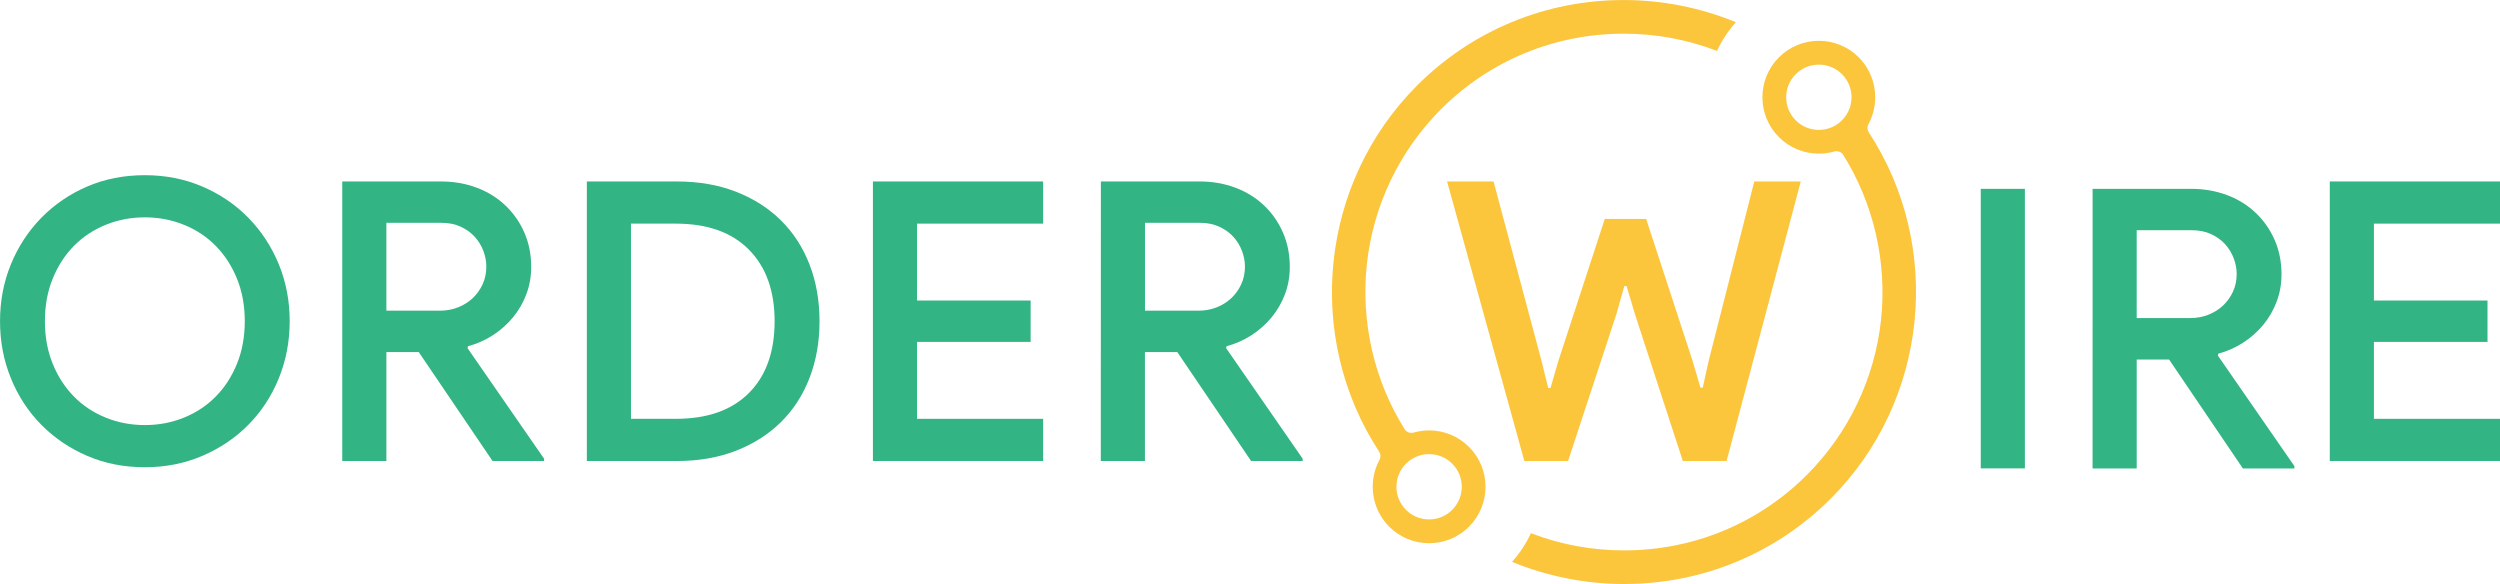
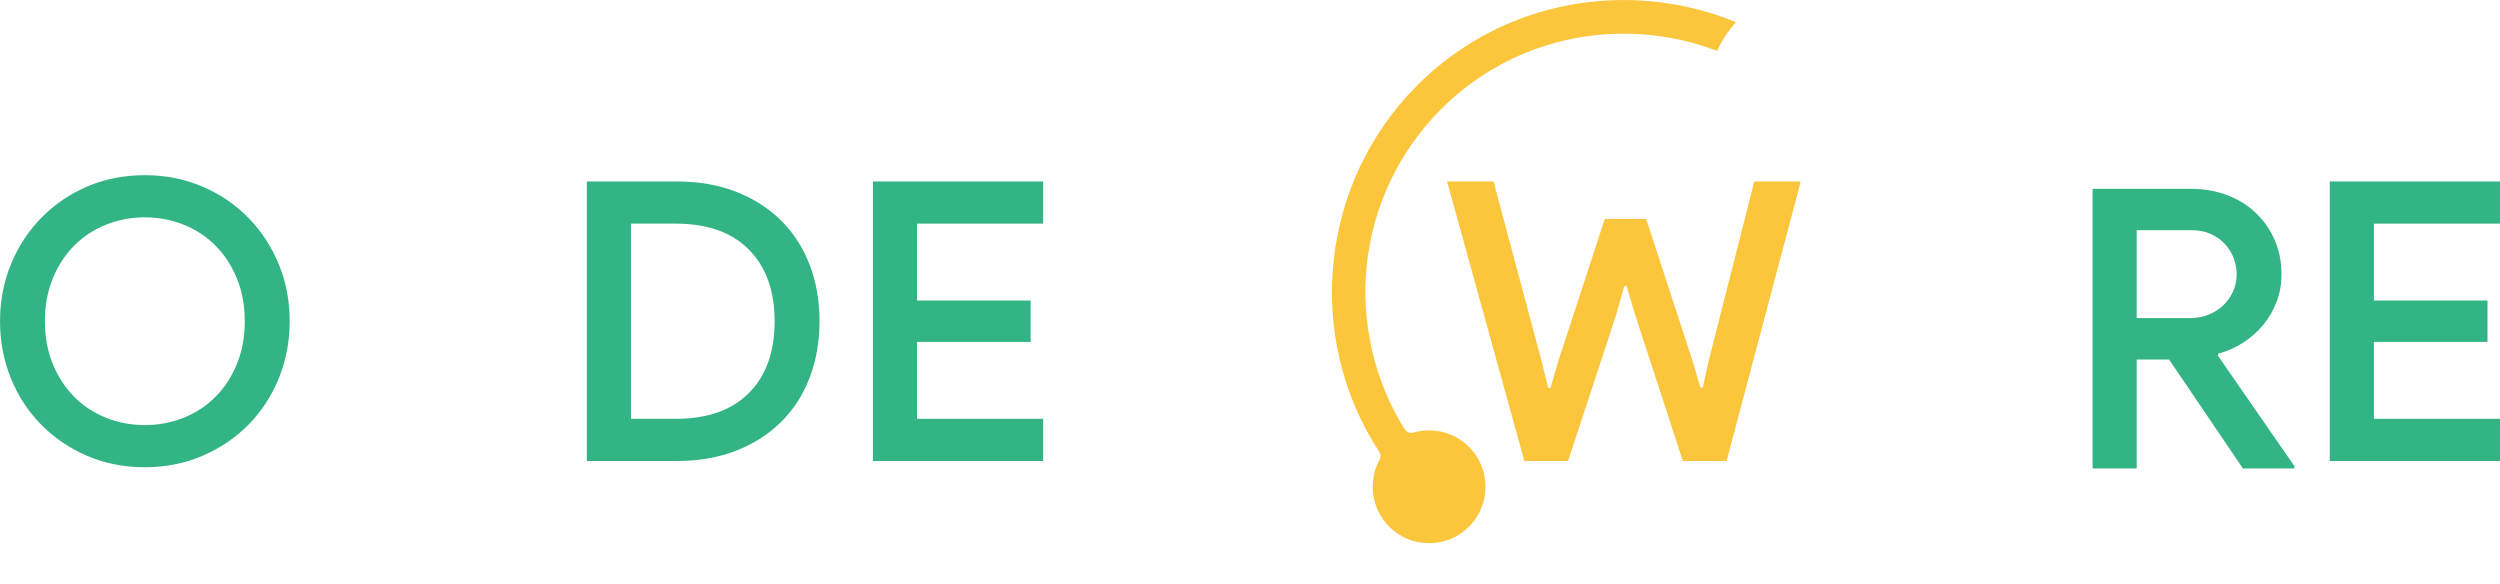
<svg xmlns="http://www.w3.org/2000/svg" xmlns:ns1="http://www.inkscape.org/namespaces/inkscape" xmlns:ns2="http://sodipodi.sourceforge.net/DTD/sodipodi-0.dtd" width="85.61mm" height="20mm" viewBox="0 0 85.61 20" version="1.1" id="svg578" ns1:version="1.0.2-2 (e86c870879, 2021-01-15)" ns2:docname="worded_logo_white_letters.svg">
  <defs id="defs572">
    <clipPath id="clipPath124" clipPathUnits="userSpaceOnUse">
      <path id="path122" d="M 0,629.008 H 809.008 V 0 H 0 Z" />
    </clipPath>
  </defs>
  <ns2:namedview id="base" pagecolor="#32B484" bordercolor="#666666" borderopacity="1.0" ns1:pageopacity="0.0" ns1:pageshadow="2" ns1:zoom="0.35" ns1:cx="373.21188" ns1:cy="534.93807" ns1:document-units="mm" ns1:current-layer="layer1" ns1:document-rotation="0" showgrid="false" ns1:window-width="2641" ns1:window-height="1040" ns1:window-x="1970" ns1:window-y="152" ns1:window-maximized="0" />
  <g ns1:label="Layer 1" ns1:groupmode="layer" id="layer1" transform="translate(-7.088,-6.631)">
    <g id="g820" transform="translate(133.804,-367.393)">
      <path id="path148-2" style="fill:#32B484;fill-opacity:1;fill-rule:nonzero;stroke:none;stroke-width:0.353" d="m -121.756,388.58 c 0.472,0 0.918,-0.084 1.337,-0.254 0.419,-0.169 0.783,-0.41 1.09,-0.722 0.308,-0.311 0.55,-0.686 0.728,-1.123 0.178,-0.437 0.267,-0.923 0.267,-1.458 0,-0.534 -0.089,-1.02 -0.267,-1.457 -0.178,-0.436 -0.421,-0.811 -0.728,-1.123 -0.307,-0.312 -0.67,-0.552 -1.09,-0.722 -0.418,-0.169 -0.864,-0.254 -1.337,-0.254 -0.472,0 -0.918,0.085 -1.337,0.254 -0.419,0.17 -0.782,0.41 -1.09,0.722 -0.308,0.312 -0.55,0.687 -0.728,1.123 -0.179,0.437 -0.267,0.923 -0.267,1.457 0,0.535 0.089,1.021 0.267,1.458 0.178,0.437 0.421,0.811 0.728,1.123 0.307,0.313 0.671,0.553 1.09,0.722 0.419,0.17 0.864,0.254 1.337,0.254 m 0,1.444 c -0.713,0 -1.37,-0.129 -1.972,-0.388 -0.601,-0.259 -1.125,-0.613 -1.571,-1.063 -0.446,-0.45 -0.793,-0.98 -1.042,-1.591 -0.25,-0.61 -0.374,-1.263 -0.374,-1.959 0,-0.695 0.125,-1.345 0.374,-1.952 0.249,-0.606 0.597,-1.136 1.042,-1.591 0.446,-0.454 0.969,-0.811 1.571,-1.07 0.602,-0.258 1.259,-0.387 1.972,-0.387 0.704,0 1.359,0.129 1.965,0.387 0.606,0.259 1.132,0.615 1.578,1.07 0.446,0.455 0.793,0.985 1.043,1.591 0.249,0.606 0.374,1.257 0.374,1.952 0,0.695 -0.125,1.348 -0.374,1.959 -0.25,0.611 -0.597,1.141 -1.043,1.591 -0.446,0.45 -0.972,0.804 -1.578,1.063 -0.606,0.259 -1.261,0.388 -1.965,0.388" />
-       <path id="path152-3" style="fill:#32B484;fill-opacity:1;fill-rule:nonzero;stroke:none;stroke-width:0.353" d="m -111.653,384.663 c 0.223,0 0.43,-0.038 0.622,-0.114 0.192,-0.076 0.358,-0.18 0.501,-0.314 0.142,-0.134 0.256,-0.292 0.34,-0.475 0.085,-0.183 0.128,-0.385 0.128,-0.608 0,-0.178 -0.034,-0.356 -0.101,-0.535 -0.067,-0.178 -0.165,-0.339 -0.294,-0.482 -0.129,-0.142 -0.29,-0.258 -0.481,-0.347 -0.192,-0.089 -0.412,-0.134 -0.662,-0.134 h -1.885 v 3.008 z m -3.343,-4.425 h 3.382 c 0.437,0 0.844,0.071 1.223,0.213 0.379,0.143 0.706,0.346 0.982,0.609 0.277,0.263 0.493,0.573 0.649,0.929 0.156,0.357 0.234,0.749 0.234,1.177 0,0.33 -0.055,0.642 -0.167,0.936 -0.111,0.294 -0.265,0.559 -0.461,0.795 -0.196,0.236 -0.426,0.439 -0.689,0.609 -0.263,0.169 -0.546,0.294 -0.848,0.374 l -0.014,0.067 2.62,3.784 v 0.08 h -1.764 l -2.527,-3.73 h -1.109 v 3.73 h -1.511 z" />
      <path id="path156-5" style="fill:#32B484;fill-opacity:1;fill-rule:nonzero;stroke:none;stroke-width:0.353" d="m -103.572,388.366 c 1.079,0 1.912,-0.294 2.5,-0.882 0.588,-0.588 0.882,-1.408 0.882,-2.46 0,-1.042 -0.294,-1.86 -0.882,-2.453 -0.588,-0.593 -1.422,-0.889 -2.5,-0.889 h -1.537 v 6.684 z m -3.048,-8.128 h 3.075 c 0.758,0 1.437,0.118 2.039,0.354 0.602,0.236 1.114,0.564 1.537,0.983 0.423,0.419 0.749,0.922 0.976,1.511 0.227,0.588 0.341,1.234 0.341,1.938 0,0.705 -0.114,1.35 -0.341,1.939 -0.227,0.588 -0.552,1.092 -0.976,1.511 -0.423,0.419 -0.936,0.746 -1.537,0.982 -0.602,0.236 -1.281,0.355 -2.039,0.355 h -3.075 z" />
      <path id="path160-5" style="fill:#32B484;fill-opacity:1;fill-rule:nonzero;stroke:none;stroke-width:0.353" d="m -95.313,381.682 v 2.633 h 3.89 v 1.417 h -3.89 v 2.634 h 4.318 v 1.444 h -5.829 v -9.572 h 5.829 v 1.444 z" />
-       <path id="path164-5" style="fill:#32B484;fill-opacity:1;fill-rule:nonzero;stroke:none;stroke-width:0.353" d="m -85.675,384.663 c 0.223,0 0.43,-0.038 0.622,-0.114 0.191,-0.076 0.358,-0.18 0.501,-0.314 0.142,-0.134 0.256,-0.292 0.34,-0.475 0.085,-0.183 0.128,-0.385 0.128,-0.608 0,-0.178 -0.034,-0.356 -0.101,-0.535 -0.067,-0.178 -0.165,-0.339 -0.294,-0.482 -0.129,-0.142 -0.29,-0.258 -0.482,-0.347 -0.192,-0.089 -0.412,-0.134 -0.661,-0.134 h -1.885 v 3.008 z m -3.343,-4.425 h 3.383 c 0.437,0 0.844,0.071 1.223,0.213 0.379,0.143 0.706,0.346 0.982,0.609 0.277,0.263 0.493,0.573 0.648,0.929 0.156,0.357 0.234,0.749 0.234,1.177 0,0.33 -0.056,0.642 -0.167,0.936 -0.112,0.294 -0.266,0.559 -0.461,0.795 -0.196,0.236 -0.426,0.439 -0.689,0.609 -0.263,0.169 -0.546,0.294 -0.849,0.374 l -0.014,0.067 2.62,3.784 v 0.08 h -1.765 l -2.527,-3.73 h -1.109 v 3.73 h -1.511 z" />
      <path id="path168-2" style="fill:#fbc53c;fill-opacity:1;fill-rule:nonzero;stroke:none;stroke-width:0.353" d="m -77.162,380.238 h 1.591 l 1.644,6.15 0.227,0.923 h 0.08 l 0.267,-0.923 1.591,-4.866 h 1.417 l 1.591,4.866 0.267,0.909 h 0.08 l 0.201,-0.909 1.564,-6.15 h 1.591 l -2.54,9.572 h -1.498 l -1.644,-5.04 -0.281,-0.949 h -0.08 l -0.267,0.949 -1.658,5.04 h -1.497 z" />
-       <path id="path170-2" style="fill:#32B484;fill-opacity:1;fill-rule:nonzero;stroke:none;stroke-width:0.353" d="m -58.887,380.491 h 1.511 v 9.572 h -1.511 z" />
      <path id="path174-4" style="fill:#32B484;fill-opacity:1;fill-rule:nonzero;stroke:none;stroke-width:0.353" d="m -51.714,384.916 c 0.223,0 0.43,-0.038 0.622,-0.114 0.191,-0.076 0.358,-0.18 0.501,-0.314 0.143,-0.134 0.256,-0.292 0.341,-0.475 0.085,-0.183 0.127,-0.385 0.127,-0.608 0,-0.178 -0.034,-0.356 -0.101,-0.535 -0.067,-0.178 -0.165,-0.339 -0.294,-0.482 -0.129,-0.142 -0.29,-0.258 -0.482,-0.347 -0.192,-0.089 -0.412,-0.134 -0.662,-0.134 h -1.885 v 3.008 z m -3.343,-4.425 h 3.382 c 0.437,0 0.844,0.072 1.223,0.214 0.379,0.143 0.706,0.346 0.982,0.609 0.276,0.263 0.492,0.573 0.648,0.929 0.156,0.357 0.234,0.749 0.234,1.177 0,0.33 -0.056,0.642 -0.167,0.936 -0.111,0.294 -0.265,0.559 -0.461,0.795 -0.196,0.236 -0.426,0.439 -0.689,0.609 -0.263,0.169 -0.546,0.294 -0.848,0.374 l -0.014,0.067 2.62,3.784 v 0.08 h -1.764 l -2.527,-3.73 h -1.109 v 3.73 h -1.511 z" />
      <path id="path178-5" style="fill:#32B484;fill-opacity:1;fill-rule:nonzero;stroke:none;stroke-width:0.353" d="m -45.424,381.682 v 2.633 h 3.89 v 1.417 h -3.89 v 2.634 h 4.318 v 1.444 h -5.829 v -9.572 h 5.829 v 1.444 z" />
-       <path id="path182-6" style="fill:#fbc53c;fill-opacity:1;fill-rule:nonzero;stroke:none;stroke-width:0.353" d="m -77.778,389.575 c -0.3,0 -0.58,0.116 -0.792,0.327 -0.211,0.211 -0.327,0.492 -0.327,0.791 0,0.299 0.116,0.58 0.327,0.791 0.211,0.211 0.492,0.327 0.792,0.327 0.3,0 0.58,-0.116 0.791,-0.327 0.211,-0.211 0.328,-0.492 0.328,-0.791 0,-0.299 -0.116,-0.58 -0.328,-0.791 -0.211,-0.211 -0.492,-0.327 -0.791,-0.327 m 0,3.05 c -0.516,0 -1.002,-0.201 -1.367,-0.566 -0.601,-0.601 -0.737,-1.542 -0.331,-2.288 0.048,-0.087 0.044,-0.194 -0.011,-0.278 -2.576,-3.941 -2.029,-9.217 1.301,-12.544 1.887,-1.886 4.399,-2.924 7.076,-2.924 1.312,0 2.631,0.262 3.839,0.76 -0.265,0.292 -0.484,0.625 -0.648,0.982 -1.018,-0.391 -2.091,-0.59 -3.191,-0.59 -2.368,0 -4.591,0.919 -6.261,2.587 -1.423,1.423 -2.325,3.309 -2.539,5.311 -0.211,1.972 0.249,3.977 1.294,5.646 0.051,0.081 0.138,0.127 0.23,0.127 0.025,0 0.05,-0.003 0.074,-0.01 0.174,-0.049 0.353,-0.075 0.534,-0.075 0.516,0 1.001,0.201 1.366,0.565 0.754,0.753 0.754,1.978 0,2.732 -0.365,0.365 -0.851,0.566 -1.367,0.566" />
-       <path id="path186-7" style="fill:#fbc53c;fill-opacity:1;fill-rule:nonzero;stroke:none;stroke-width:0.353" d="m -64.432,376.237 c -0.3,0 -0.58,0.116 -0.791,0.327 -0.436,0.436 -0.437,1.145 -3.52e-4,1.581 0.211,0.211 0.492,0.327 0.792,0.327 0.3,0 0.58,-0.116 0.791,-0.327 0.211,-0.211 0.328,-0.492 0.328,-0.791 0,-0.299 -0.116,-0.58 -0.328,-0.791 -0.211,-0.211 -0.492,-0.327 -0.791,-0.327 m -6.669,17.787 c -1.312,0 -2.631,-0.262 -3.839,-0.759 0.265,-0.292 0.484,-0.625 0.648,-0.982 1.018,0.392 2.091,0.59 3.191,0.59 2.368,0 4.591,-0.919 6.26,-2.587 1.424,-1.423 2.326,-3.309 2.539,-5.311 0.211,-1.971 -0.25,-3.977 -1.295,-5.646 -0.05,-0.081 -0.138,-0.128 -0.23,-0.128 -0.025,0 -0.05,0.004 -0.074,0.011 -0.173,0.049 -0.352,0.074 -0.533,0.074 -0.516,0 -1.001,-0.201 -1.365,-0.565 -0.754,-0.753 -0.754,-1.978 0,-2.732 0.365,-0.365 0.85,-0.566 1.367,-0.566 0.516,0 1.002,0.201 1.367,0.566 0.601,0.601 0.737,1.542 0.331,2.288 -0.048,0.088 -0.044,0.194 0.011,0.278 2.576,3.941 2.029,9.217 -1.301,12.544 -1.887,1.886 -4.4,2.924 -7.076,2.924 z" />
+       <path id="path182-6" style="fill:#fbc53c;fill-opacity:1;fill-rule:nonzero;stroke:none;stroke-width:0.353" d="m -77.778,389.575 m 0,3.05 c -0.516,0 -1.002,-0.201 -1.367,-0.566 -0.601,-0.601 -0.737,-1.542 -0.331,-2.288 0.048,-0.087 0.044,-0.194 -0.011,-0.278 -2.576,-3.941 -2.029,-9.217 1.301,-12.544 1.887,-1.886 4.399,-2.924 7.076,-2.924 1.312,0 2.631,0.262 3.839,0.76 -0.265,0.292 -0.484,0.625 -0.648,0.982 -1.018,-0.391 -2.091,-0.59 -3.191,-0.59 -2.368,0 -4.591,0.919 -6.261,2.587 -1.423,1.423 -2.325,3.309 -2.539,5.311 -0.211,1.972 0.249,3.977 1.294,5.646 0.051,0.081 0.138,0.127 0.23,0.127 0.025,0 0.05,-0.003 0.074,-0.01 0.174,-0.049 0.353,-0.075 0.534,-0.075 0.516,0 1.001,0.201 1.366,0.565 0.754,0.753 0.754,1.978 0,2.732 -0.365,0.365 -0.851,0.566 -1.367,0.566" />
    </g>
  </g>
</svg>